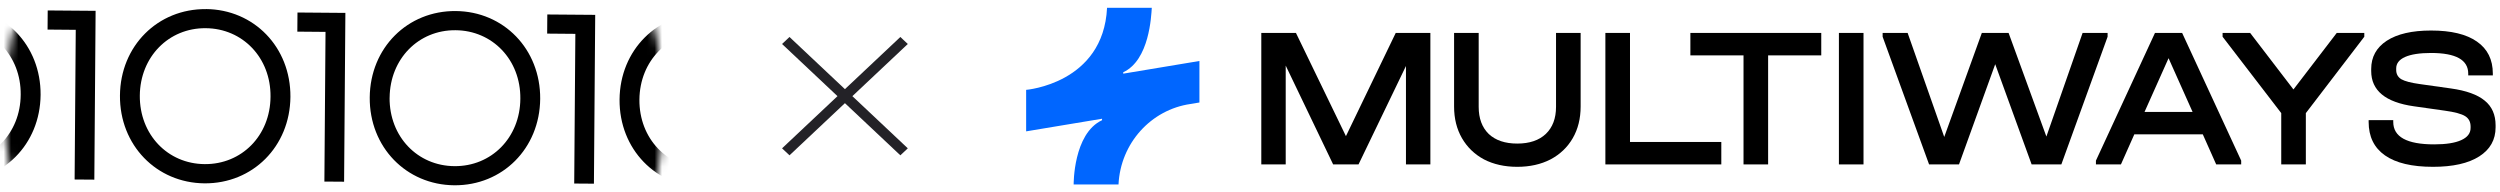
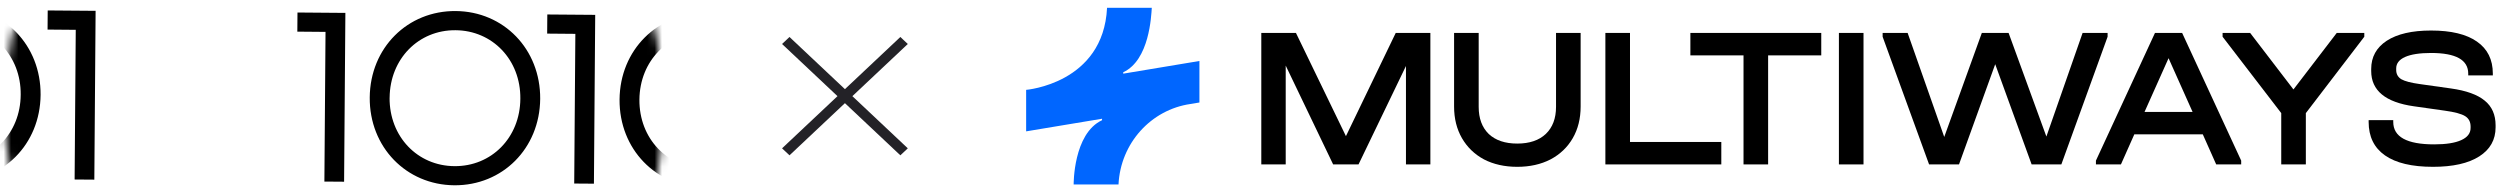
<svg xmlns="http://www.w3.org/2000/svg" width="338" height="26" viewBox="0 0 338 26" fill="none">
  <mask id="mask0_1350_671" style="mask-type:luminance" maskUnits="userSpaceOnUse" x="0" y="-31" width="90" height="92">
    <path d="M45.165 60.22C69.78 60.22 89.735 39.818 89.735 14.651C89.735 -10.516 69.78 -30.918 45.165 -30.918C20.55 -30.918 0.596 -10.516 0.596 14.651C0.596 39.818 20.55 60.22 45.165 60.22Z" fill="white" />
  </mask>
  <g mask="url(#mask0_1350_671)">
    <path d="M-5.932 0.956C0.557 1.008 5.534 6.11 5.489 12.823C5.431 19.542 0.377 24.559 -6.124 24.513C-12.613 24.46 -17.61 19.359 -17.558 12.639C-17.507 5.92 -12.427 0.897 -5.926 0.956H-5.932ZM-5.964 3.543C-10.954 3.497 -14.829 7.4 -14.874 12.659C-14.913 17.924 -11.101 21.887 -6.112 21.919C-1.128 21.965 2.766 18.081 2.799 12.803C2.85 7.524 -0.987 3.575 -5.964 3.543Z" fill="black" />
    <path d="M10.088 24.268L10.242 4.032L6.431 3.999L6.45 1.412L12.926 1.464L12.753 24.288L10.088 24.268Z" fill="black" />
-     <path d="M27.844 1.225C34.333 1.277 39.31 6.379 39.265 13.098C39.208 19.818 34.154 24.834 27.652 24.788C21.163 24.736 16.167 19.634 16.218 12.915C16.269 6.195 21.349 1.172 27.851 1.231L27.844 1.225ZM27.812 3.812C22.822 3.766 18.947 7.669 18.902 12.928C18.864 18.194 22.675 22.155 27.671 22.188C32.655 22.234 36.543 18.351 36.575 13.072C36.626 7.793 32.789 3.844 27.812 3.812Z" fill="black" />
    <path d="M43.857 24.548L44.011 4.311L40.2 4.278L40.219 1.691L46.695 1.744L46.522 24.568L43.857 24.548Z" fill="black" />
    <path d="M61.614 1.493C68.102 1.545 73.079 6.647 73.034 13.36C72.977 20.079 67.923 25.096 61.421 25.05C54.933 24.998 49.936 19.896 49.988 13.177C50.039 6.457 55.118 1.434 61.62 1.493H61.614ZM52.672 13.203C52.633 18.468 56.444 22.43 61.441 22.463C66.424 22.509 70.319 18.625 70.351 13.347C70.402 8.068 66.565 4.119 61.588 4.086C56.598 4.04 52.723 7.944 52.678 13.203H52.672Z" fill="black" />
    <path d="M77.634 24.814L77.788 4.577L73.977 4.544L73.996 1.957L80.472 2.009L80.299 24.833L77.634 24.814Z" fill="black" />
    <path d="M95.39 1.77C101.879 1.822 106.856 6.924 106.811 13.643C106.753 20.363 101.699 25.379 95.198 25.333C88.709 25.281 83.713 20.179 83.764 13.46C83.815 6.741 88.895 1.717 95.396 1.776L95.39 1.77ZM95.358 4.356C90.368 4.311 86.493 8.214 86.448 13.473C86.409 18.738 90.221 22.701 95.21 22.733C100.194 22.779 104.089 18.896 104.121 13.617C104.172 8.338 100.335 4.389 95.358 4.356Z" fill="black" />
  </g>
  <path d="M122.734 5.947L115.24 13L122.734 20.053L121.728 21L114.234 13.947L106.74 21L105.734 20.053L113.228 13L105.734 5.947L106.74 5L114.234 12.053L121.728 5L122.734 5.947Z" fill="#232227" />
  <path d="M160.947 14.059L162.162 13.857V8.245L151.862 9.96V9.766C155.403 8.128 155.646 2.164 155.722 1.057L149.674 1.057C149.178 11.303 138.734 12.149 138.734 12.149V17.76L148.996 16.053V16.251C145.095 18.069 145.158 24.933 145.158 24.944H151.222C151.494 19.346 155.626 14.832 160.947 14.06V14.059Z" fill="#0066FF" />
  <path d="M193.386 22.229H190.086V8.923L183.673 22.229H180.241L173.828 8.869V22.229H170.528V4.452H175.212L181.97 18.408L188.703 4.452H193.386V22.229Z" fill="black" />
  <path d="M205.133 22.554C203.43 22.554 201.931 22.22 200.636 21.551C199.359 20.865 198.366 19.907 197.656 18.679C196.946 17.451 196.592 16.023 196.592 14.397V4.452H199.918V14.451C199.918 16.005 200.37 17.225 201.275 18.11C202.197 18.977 203.484 19.411 205.133 19.411C206.783 19.411 208.069 18.977 208.992 18.11C209.914 17.225 210.375 16.005 210.375 14.451V4.452H213.702V14.397C213.702 16.023 213.347 17.451 212.637 18.679C211.928 19.907 210.925 20.865 209.63 21.551C208.335 22.22 206.836 22.554 205.133 22.554Z" fill="black" />
  <path d="M220.375 4.452V19.194H232.721V22.229H217.048V4.452H220.375Z" fill="black" />
  <path d="M228.539 7.487V4.452H246.234V7.487H239.05V22.229H235.724V7.487H228.539Z" fill="black" />
  <path d="M251.946 4.452V22.229H248.62V4.452H251.946Z" fill="black" />
  <path d="M284.947 4.452V4.967L278.694 22.229H274.676L269.753 8.68L264.857 22.229H260.812L254.532 4.967V4.452H257.912L262.861 18.516L267.943 4.452H271.562L276.671 18.462L281.567 4.452H284.947Z" fill="black" />
  <path d="M303.008 21.714V22.229H299.629L297.819 18.164H288.559L286.75 22.229H283.37V21.714L291.353 4.452H295.025L303.008 21.714ZM296.435 15.129L293.189 7.867L289.943 15.129H296.435Z" fill="black" />
  <path d="M319.653 4.452V4.967L311.75 15.292V22.229H308.424V15.292L300.494 4.967V4.452H304.22L310.074 12.094L315.928 4.452H319.653Z" fill="black" />
  <path d="M328.942 22.554C326.086 22.554 323.921 22.039 322.449 21.009C320.977 19.98 320.24 18.471 320.24 16.484V16.24H323.567V16.484C323.567 18.507 325.412 19.519 329.101 19.519C330.698 19.519 331.913 19.329 332.747 18.95C333.598 18.57 334.024 18.02 334.024 17.297V17.107C334.024 16.475 333.776 16.005 333.279 15.698C332.782 15.391 331.878 15.147 330.565 14.966L326.361 14.37C322.511 13.828 320.586 12.239 320.586 9.601V9.33C320.586 7.704 321.287 6.43 322.689 5.509C324.108 4.588 326.103 4.127 328.676 4.127C331.39 4.127 333.456 4.624 334.876 5.617C336.313 6.611 337.031 8.056 337.031 9.953V10.197H333.705V9.953C333.705 8.092 332.028 7.162 328.676 7.162C327.15 7.162 325.979 7.343 325.163 7.704C324.365 8.065 323.966 8.58 323.966 9.249V9.465C323.966 10.007 324.196 10.423 324.658 10.712C325.137 10.983 325.961 11.2 327.132 11.362L331.363 11.959C333.439 12.248 334.964 12.799 335.94 13.611C336.916 14.406 337.404 15.517 337.404 16.945V17.216C337.404 18.896 336.667 20.206 335.195 21.145C333.723 22.084 331.638 22.554 328.942 22.554Z" fill="black" />
</svg>